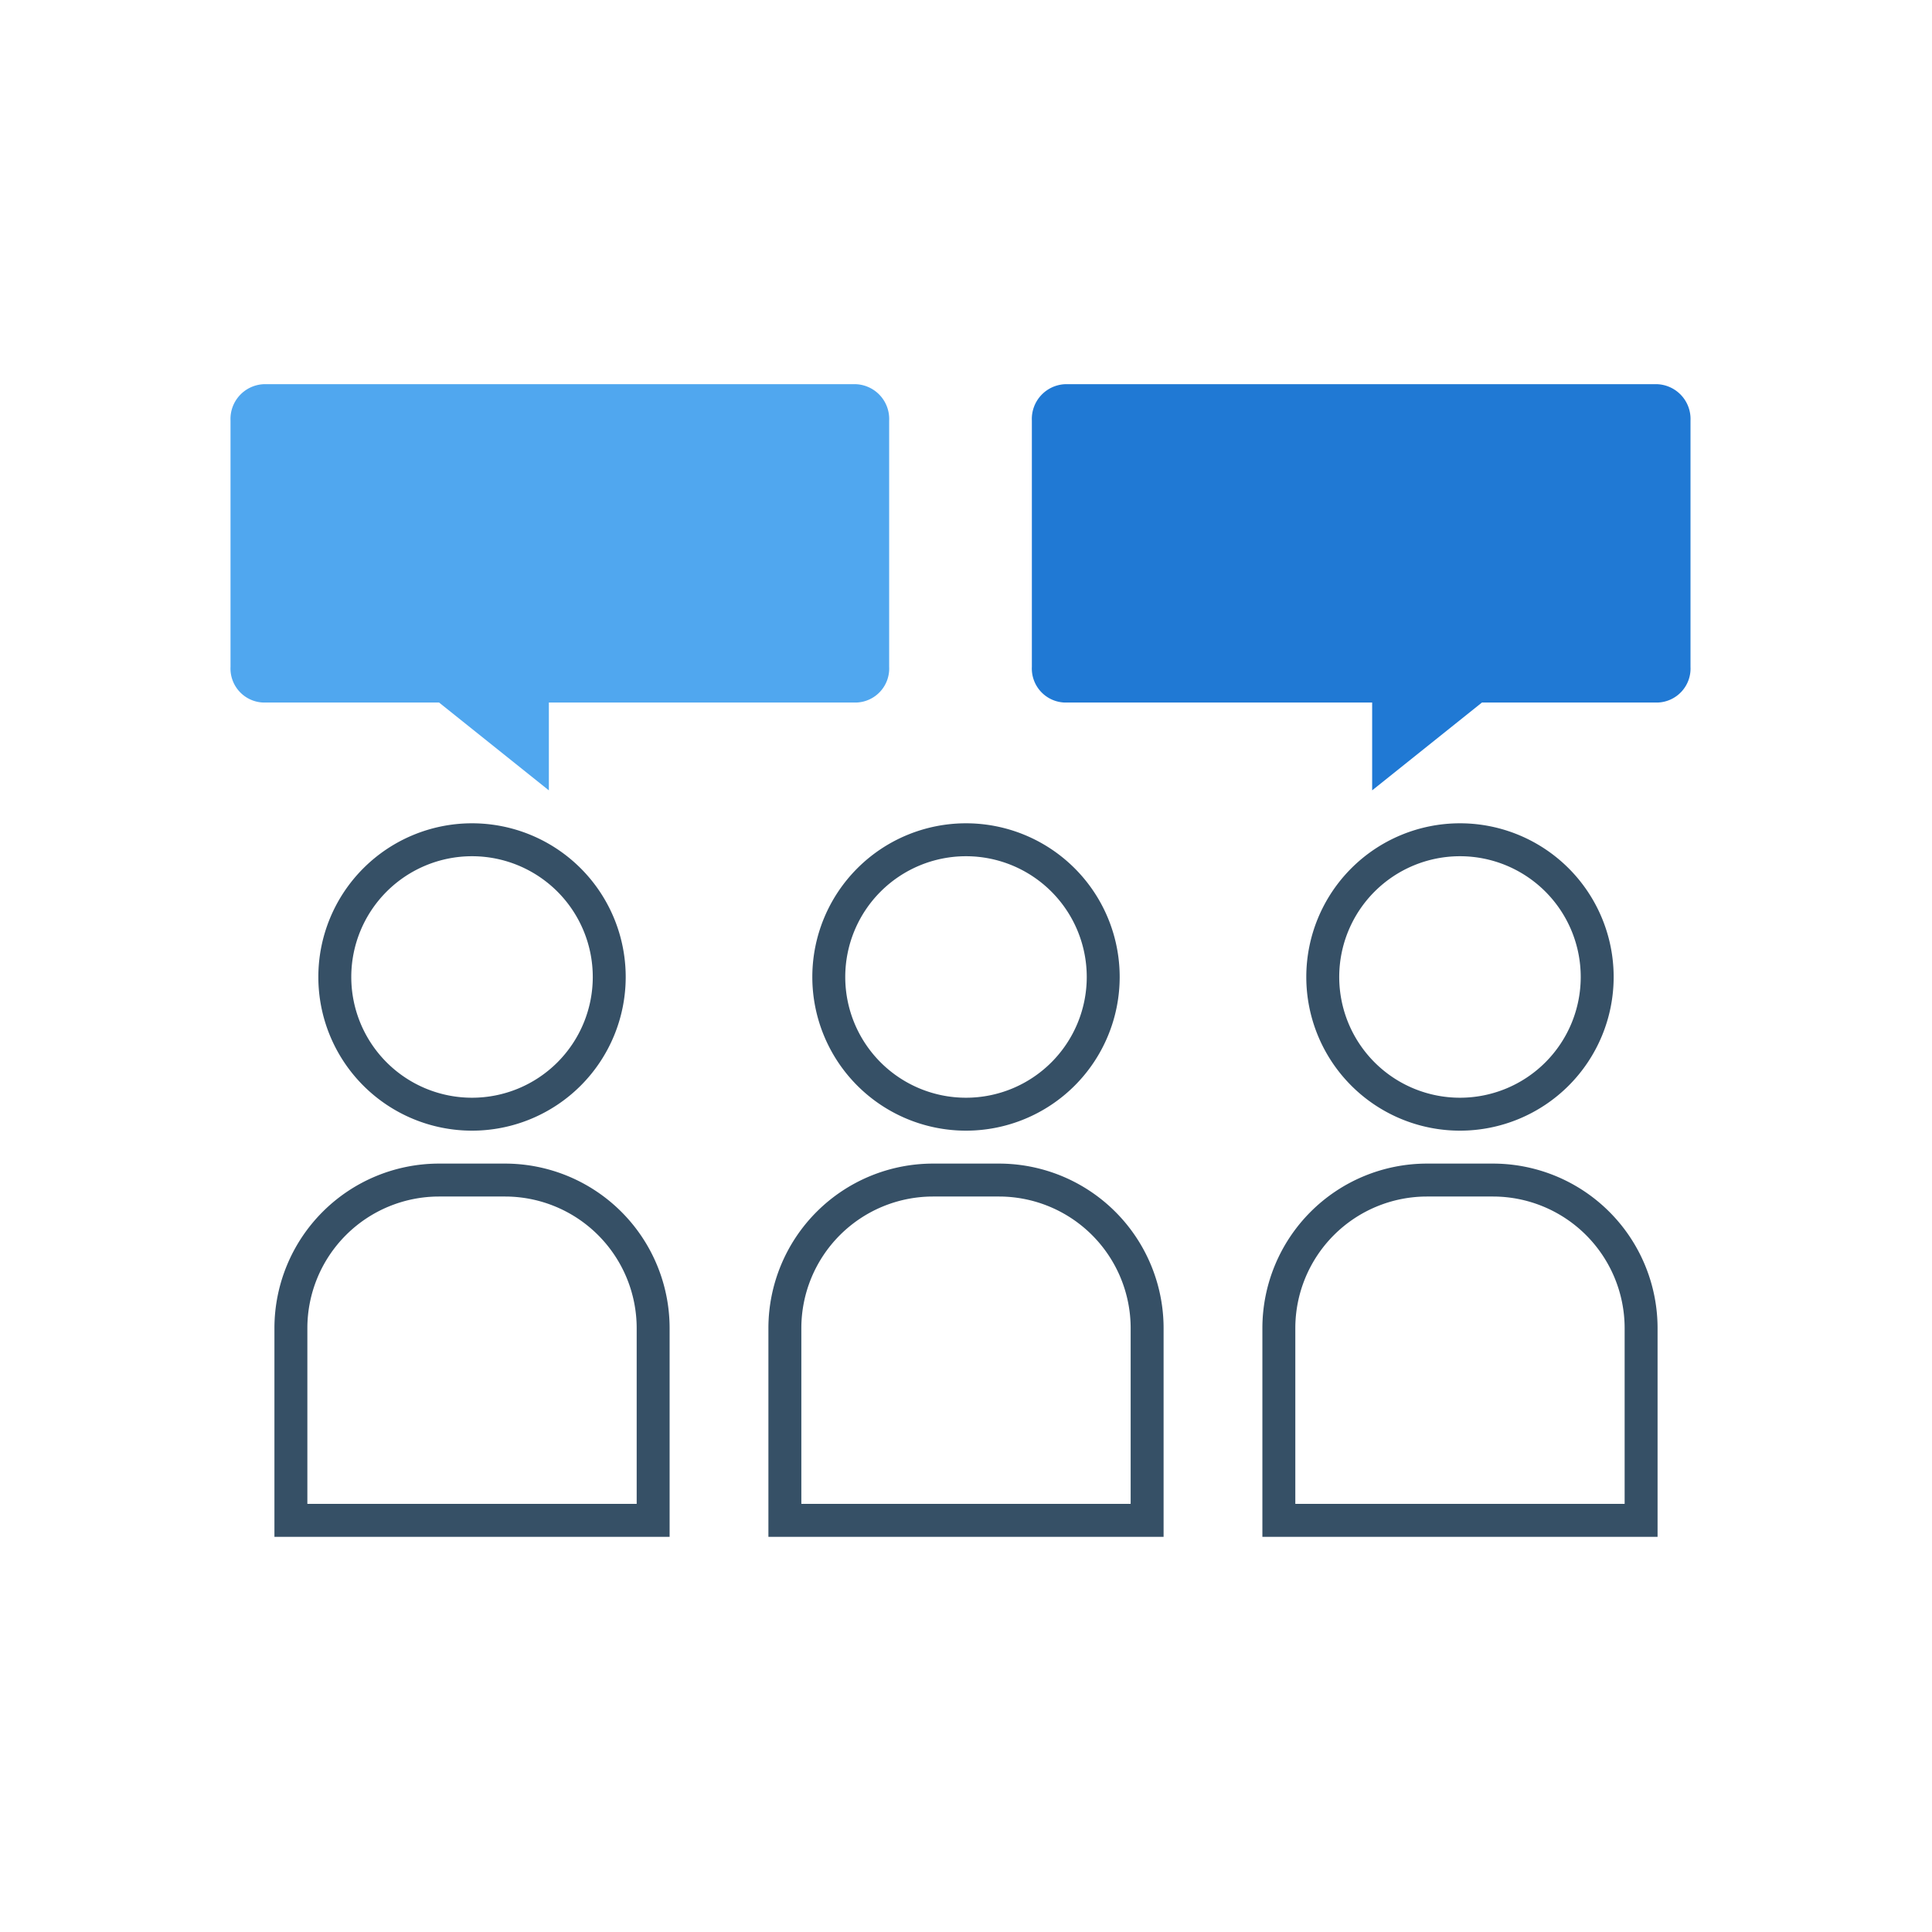
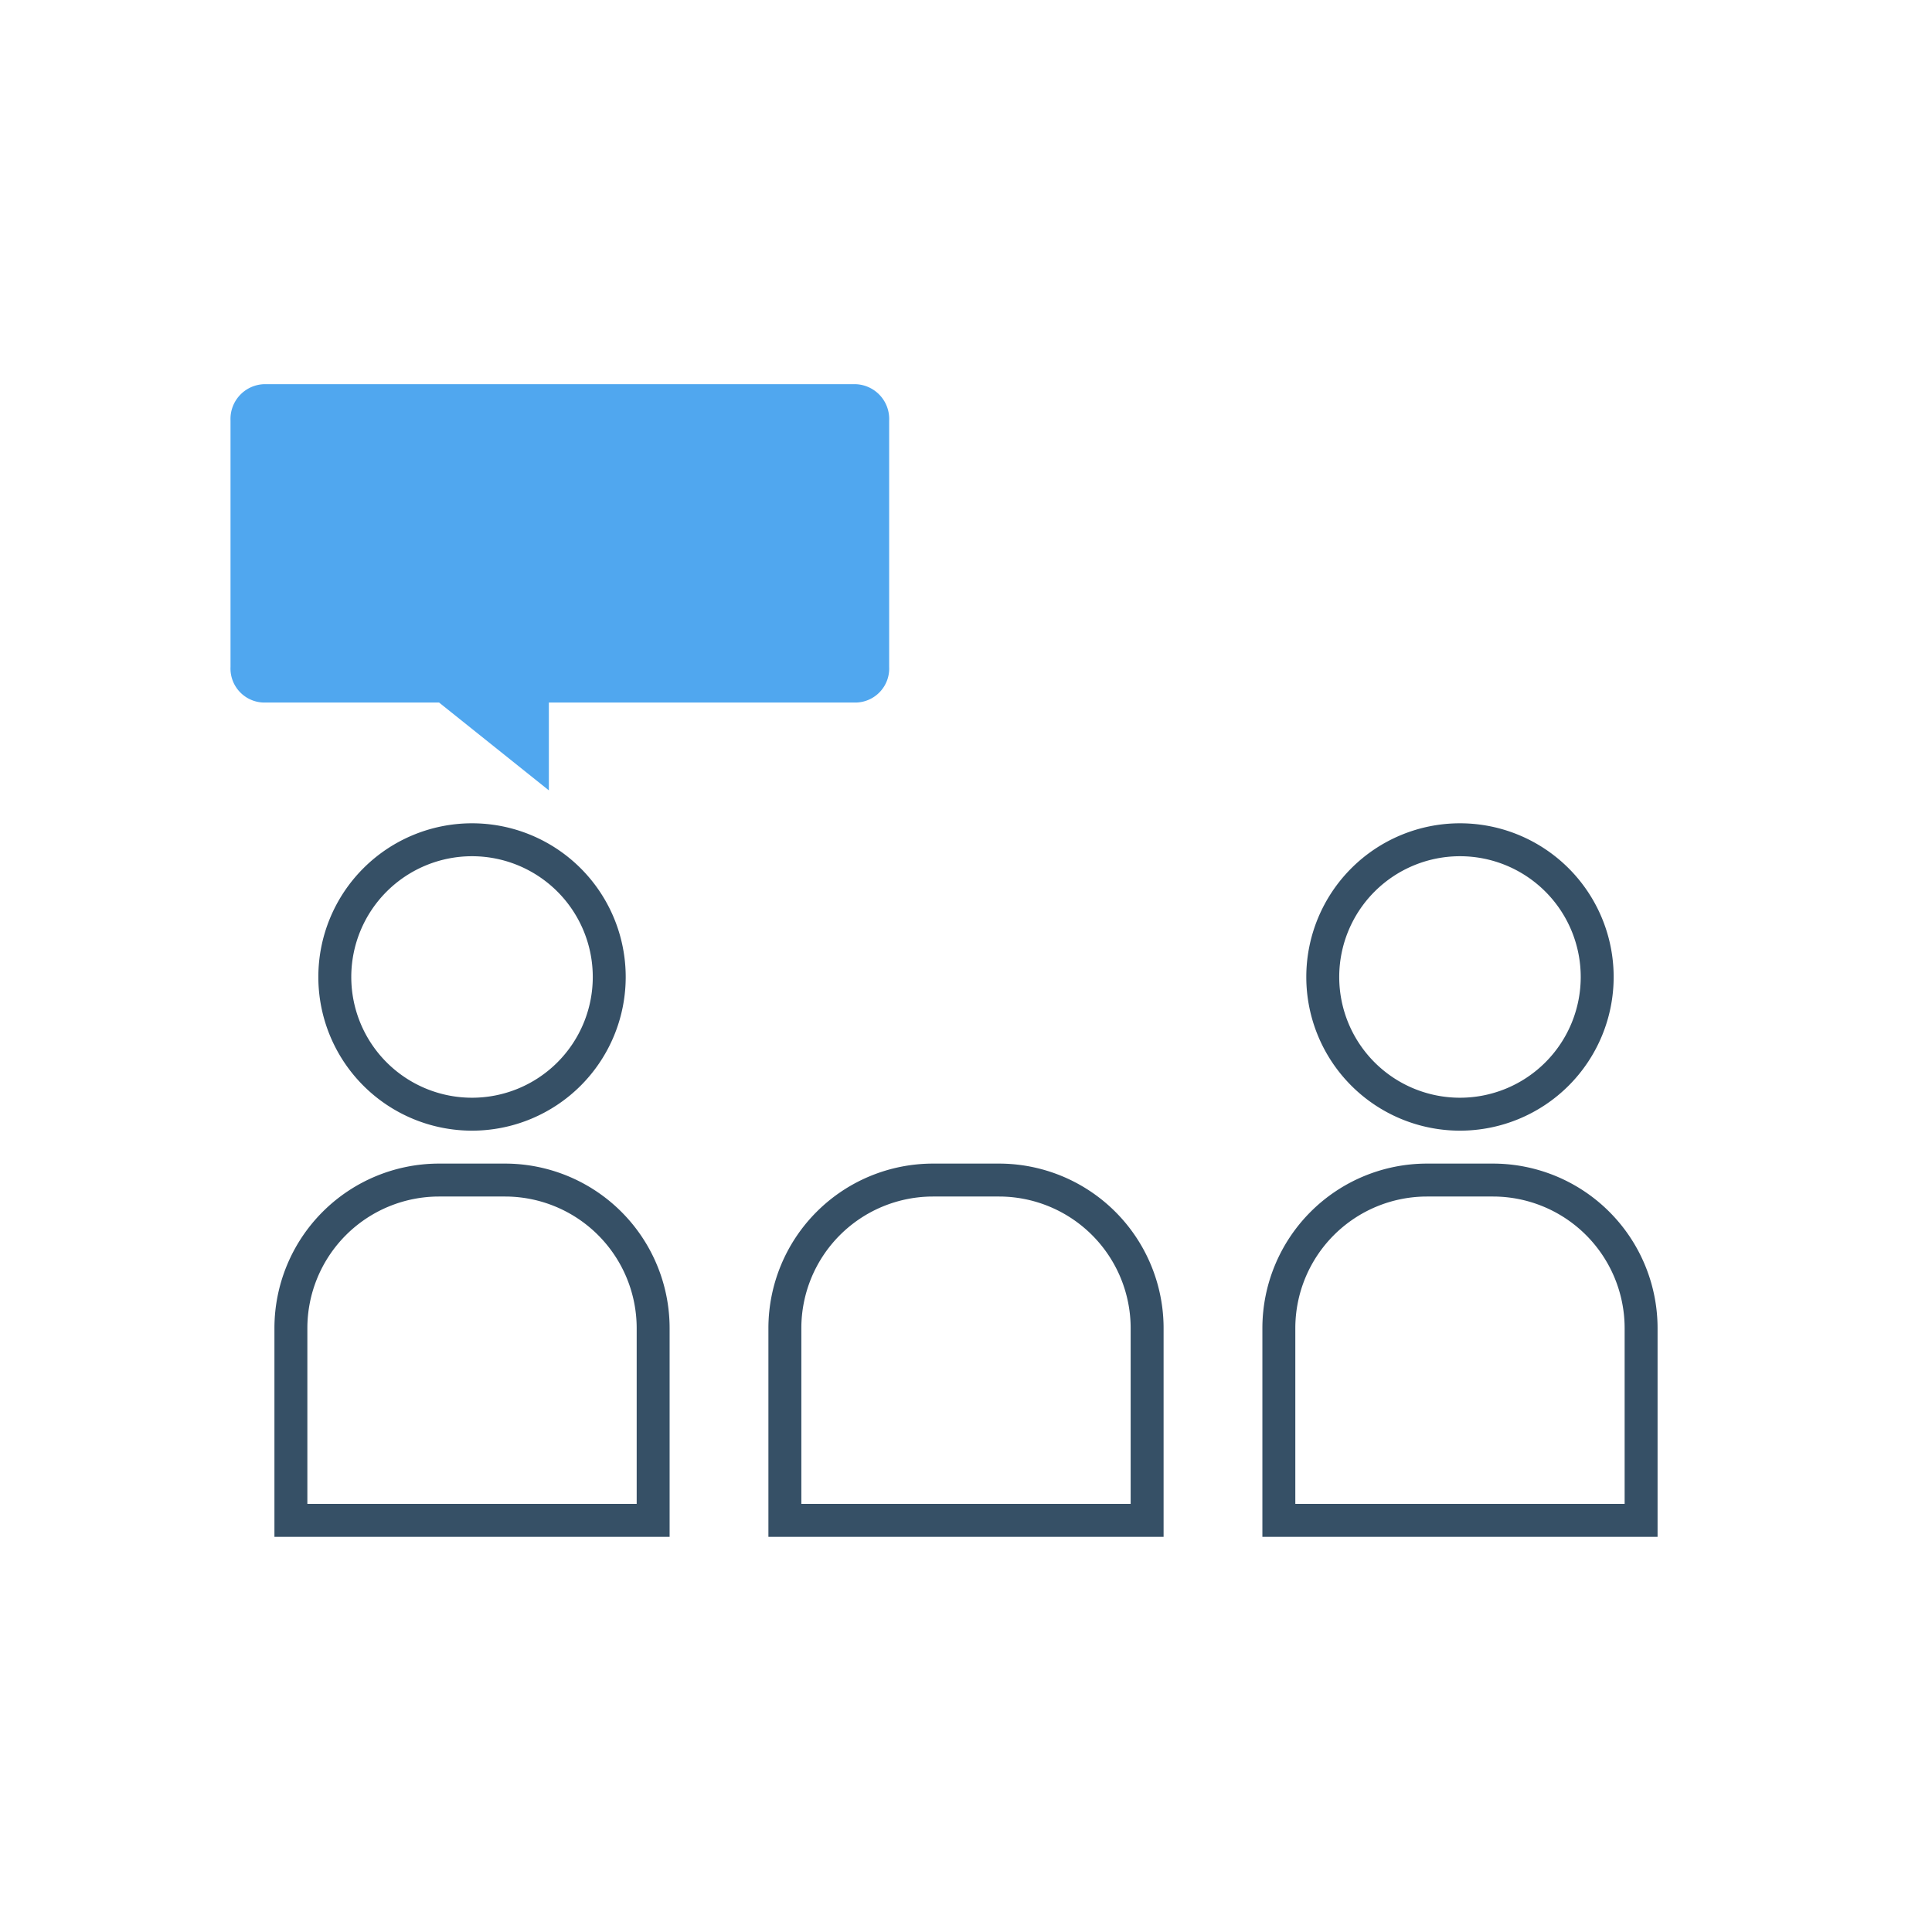
<svg xmlns="http://www.w3.org/2000/svg" viewBox="0 0 176 176">
  <defs>
    <style>.cls-1{fill:#50a7ef;}.cls-2{fill:#2079d4;}.cls-3{fill:#365066;}.cls-4{fill:none;}</style>
  </defs>
  <g id="Kit_interviste">
    <path class="cls-1" d="M78,64H50v8L40,64H24a3.1,3.1,0,0,1-3-3.25V38.32A3.17,3.17,0,0,1,24,35H78a3.17,3.17,0,0,1,3,3.32V60.75A3.1,3.1,0,0,1,78,64Z" />
-     <path class="cls-2" d="M97,64h28v8l10-8h16a3.1,3.1,0,0,0,3-3.25V38.32A3.17,3.17,0,0,0,151,35H97a3.17,3.17,0,0,0-3,3.32V60.75A3.1,3.1,0,0,0,97,64Z" />
    <path class="cls-3" d="M43,78A11,11,0,1,1,32,89,11,11,0,0,1,43,78m0-3A14,14,0,1,0,57,89,14,14,0,0,0,43,75Z" />
    <path class="cls-3" d="M46,109a12,12,0,0,1,12,12v16H28V121a12,12,0,0,1,12-12h6m0-3H40a15,15,0,0,0-15,15v19H61V121a15,15,0,0,0-15-15Z" />
-     <path class="cls-3" d="M88,78A11,11,0,1,1,77,89,11,11,0,0,1,88,78m0-3a14,14,0,1,0,14,14A14,14,0,0,0,88,75Z" />
    <path class="cls-3" d="M91,109a12,12,0,0,1,12,12v16H73V121a12,12,0,0,1,12-12h6m0-3H85a15,15,0,0,0-15,15v19h36V121a15,15,0,0,0-15-15Z" />
    <path class="cls-3" d="M133,78a11,11,0,1,1-11,11,11,11,0,0,1,11-11m0-3a14,14,0,1,0,14,14,14,14,0,0,0-14-14Z" />
    <path class="cls-3" d="M136,109a12,12,0,0,1,12,12v16H118V121a12,12,0,0,1,12-12h6m0-3h-6a15,15,0,0,0-15,15v19h36V121a15,15,0,0,0-15-15Z" />
    <rect class="cls-4" width="176" height="176" />
  </g>
</svg>